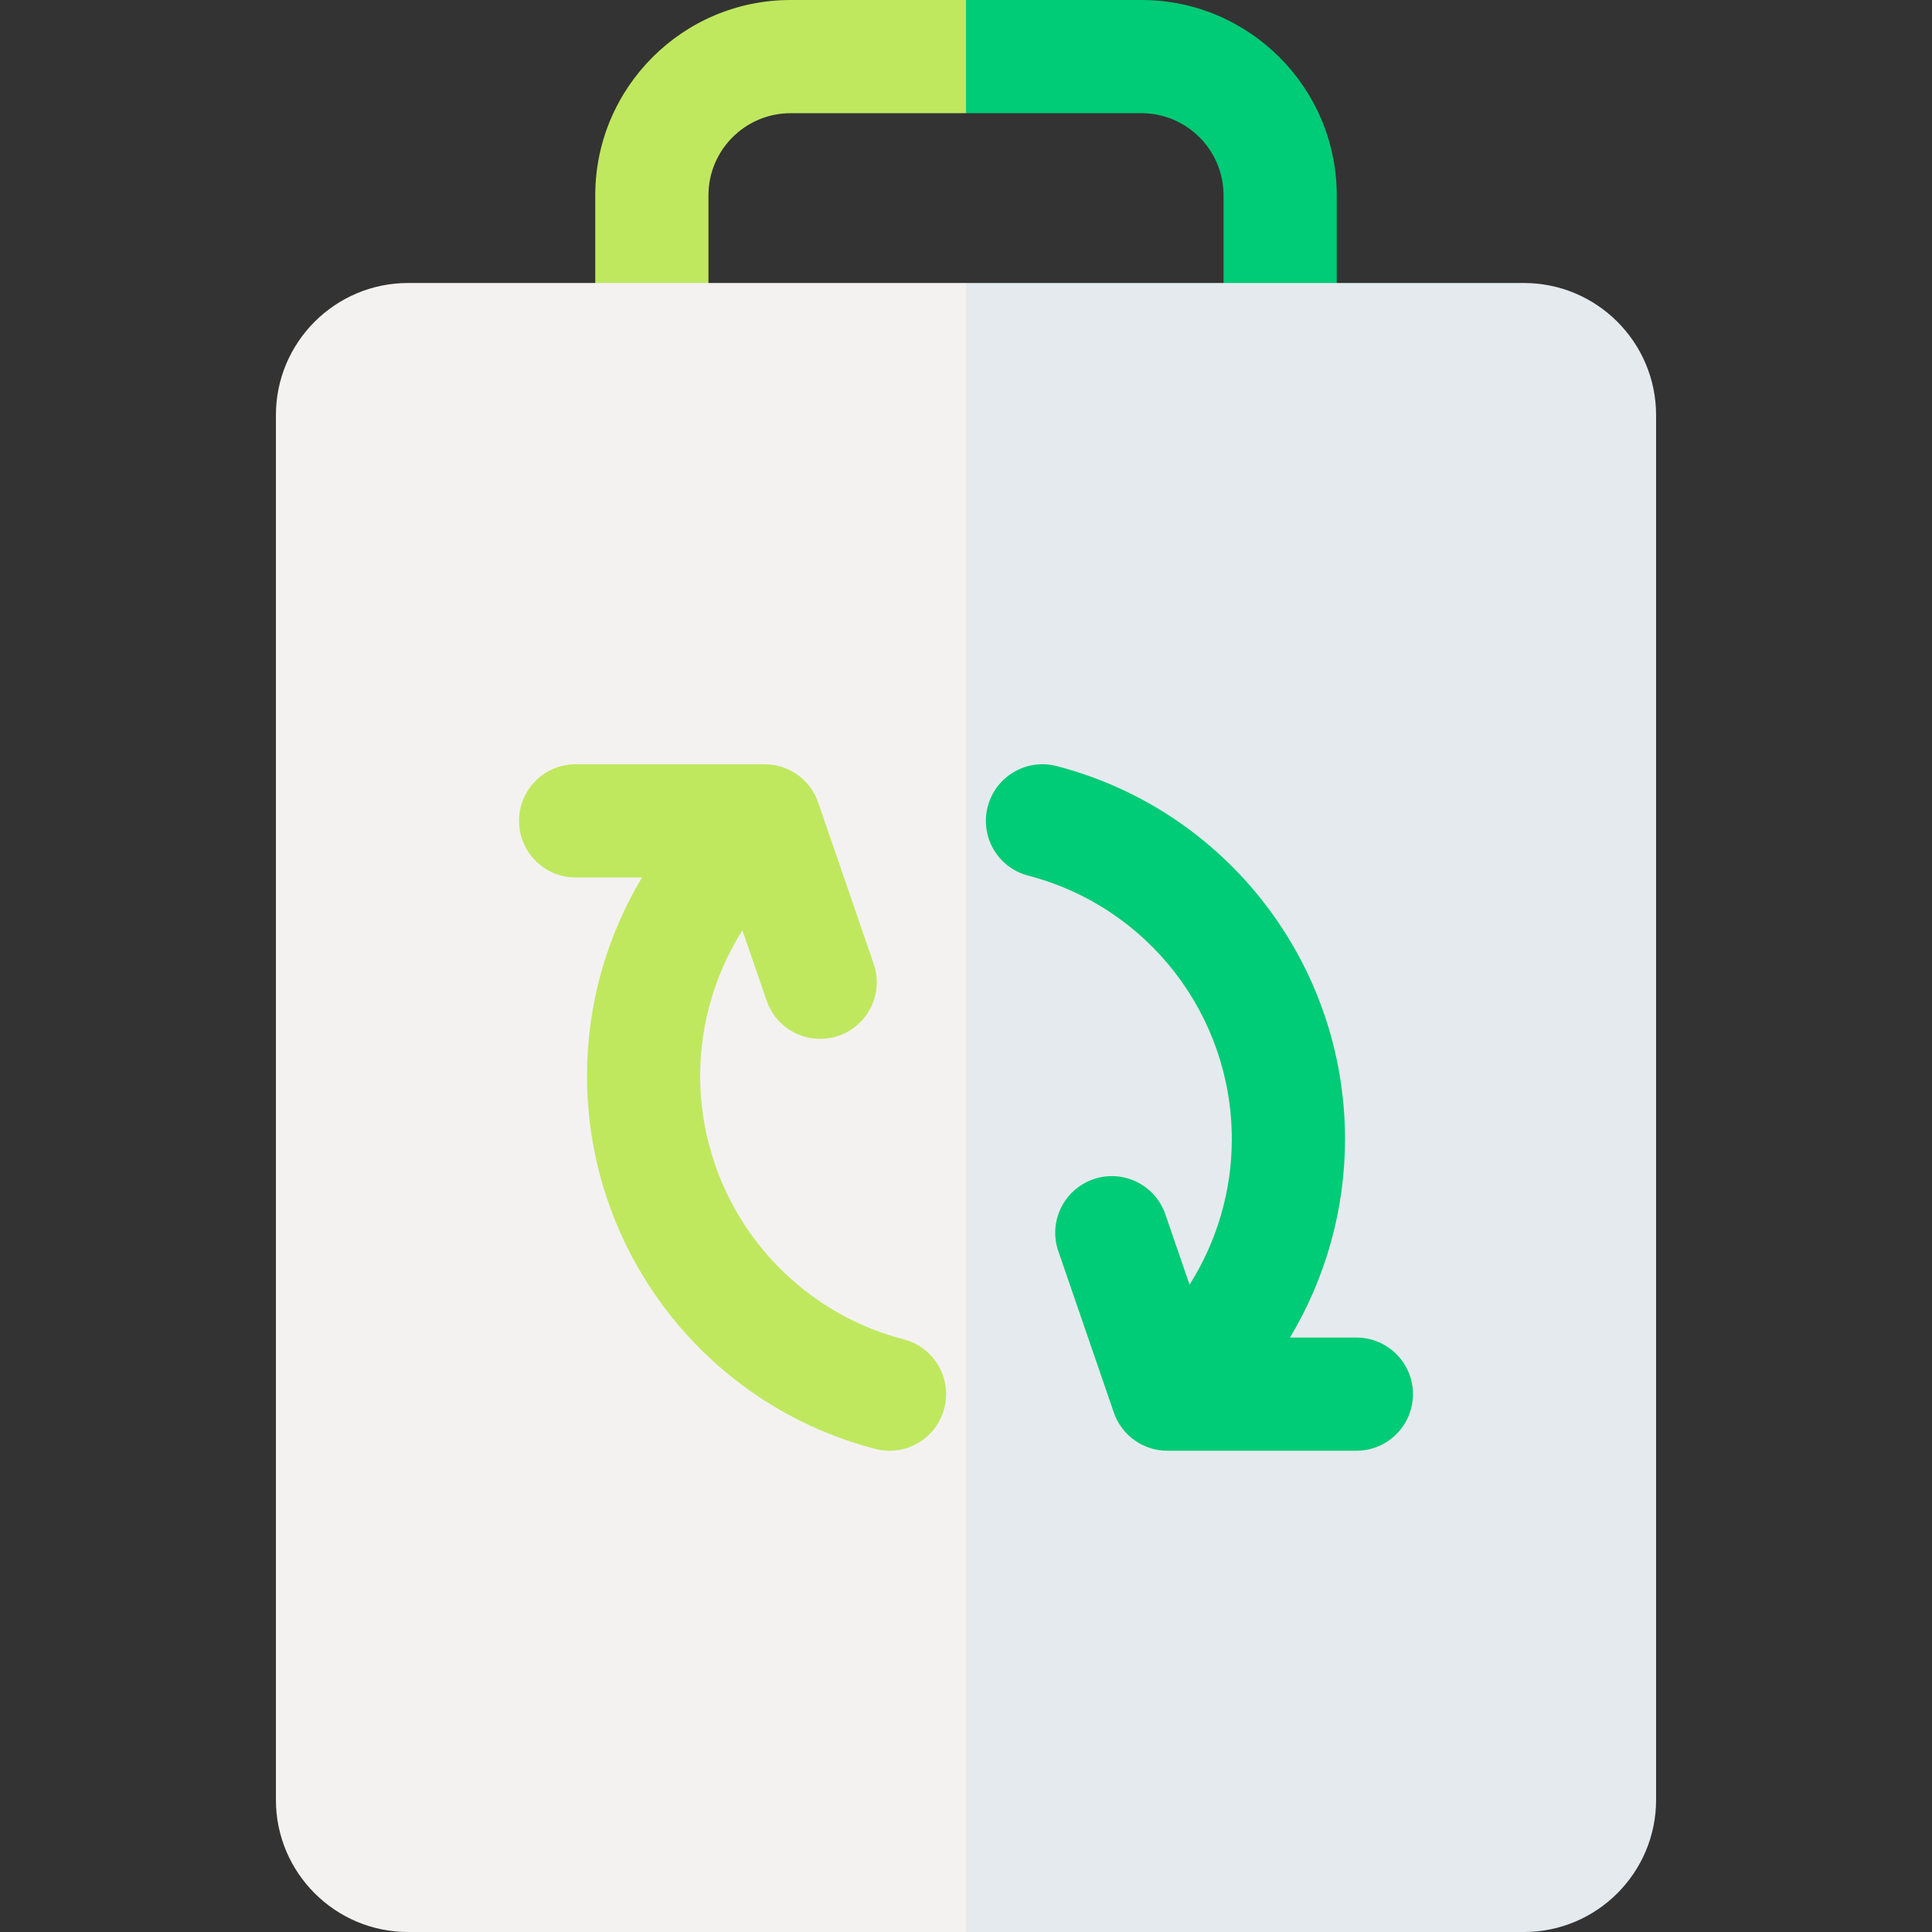
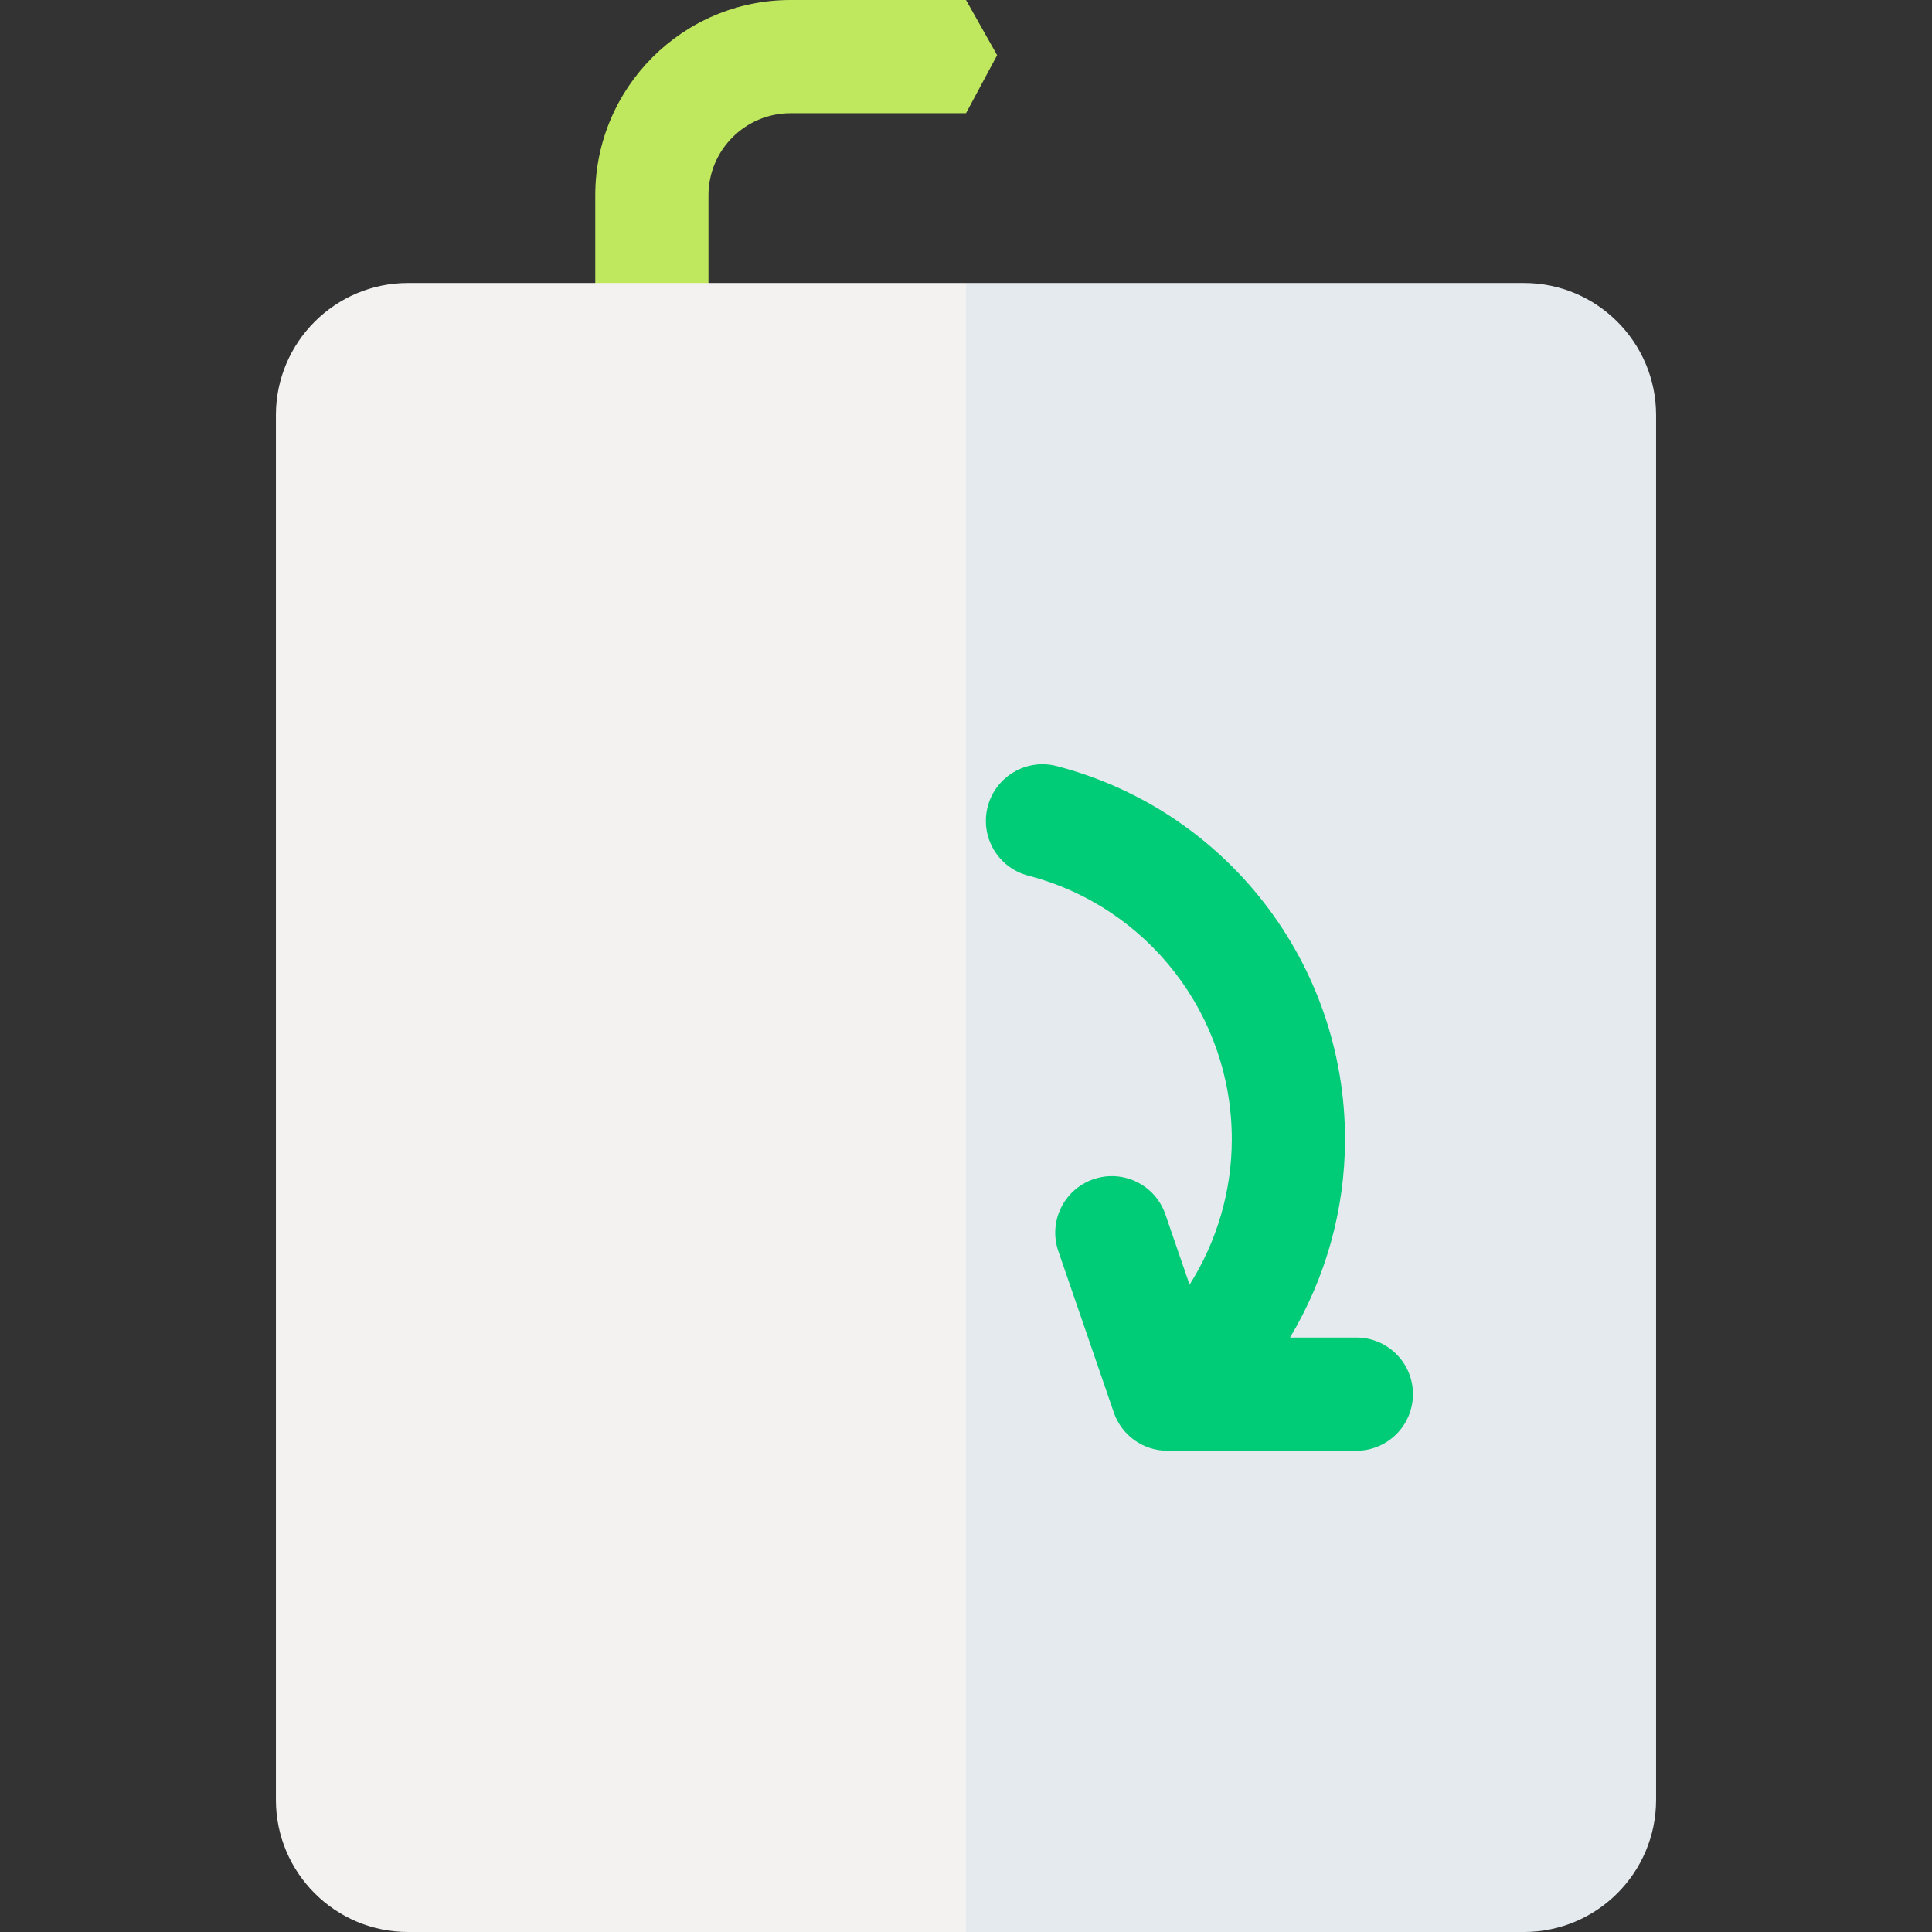
<svg xmlns="http://www.w3.org/2000/svg" id="Capa_1" enable-background="new 0 0 512 512" height="512" viewBox="0 0 512 512" width="512">
  <rect x="0" y="0" width="512" height="512" fill="#333333" stroke="none" />
  <g>
    <g>
      <path d="m256 0 8.25 14.625-8.25 15.375h-46.5c-11.99 0-21.75 9.76-21.75 21.75v38.25c0 8.28-6.72 15-15 15s-15-6.72-15-15v-38.25c0-28.54 23.21-51.75 51.75-51.75z" fill="#bfe85f" />
    </g>
    <g>
      <g>
        <g>
-           <path d="m354.25 51.75v38.25c0 8.28-6.72 15-15 15s-15-6.72-15-15v-38.25c0-11.99-9.76-21.75-21.75-21.75h-46.5v-30h46.5c28.54 0 51.75 23.21 51.75 51.75z" fill="#00cb76" />
-         </g>
+           </g>
      </g>
    </g>
    <path d="m256 75 38.616 209.025-38.616 227.975h-147.88c-19.29 0-35-15.7-35-35v-367c0-19.3 15.71-35 35-35z" fill="#f4f2f1" />
    <path d="m438.88 110v367c0 19.3-15.71 35-35 35h-147.88v-437h147.88c19.29 0 35 15.7 35 35z" fill="#e5eaee" />
-     <path d="m239.506 354.944c-31.764-8.257-53.948-36.98-53.948-69.851 0-13.763 3.969-27.116 11.194-38.552l6.415 18.65c2.139 6.219 7.957 10.125 14.184 10.125 1.618 0 3.265-.264 4.88-.819 7.834-2.695 12-11.229 9.305-19.063l-14.713-42.774c-2.083-6.056-7.78-10.121-14.184-10.121h-50.088c-8.284 0-15 6.716-15 15s6.716 15 15 15h17.587c-9.431 15.73-14.579 33.879-14.579 52.556 0 46.529 31.417 87.192 76.401 98.886 1.265.329 2.534.486 3.784.486 6.666 0 12.752-4.478 14.507-11.23 2.082-8.019-2.728-16.209-10.745-18.293z" fill="#bfe85f" />
    <path d="m359.451 354.462h-17.587c9.431-15.73 14.579-33.879 14.579-52.556 0-46.529-31.417-87.192-76.401-98.886-8.013-2.084-16.206 2.726-18.291 10.744-2.084 8.018 2.726 16.207 10.744 18.291 31.764 8.257 53.948 36.98 53.948 69.851 0 13.763-3.969 27.116-11.194 38.552l-6.415-18.65c-2.695-7.835-11.231-12-19.063-9.306-7.834 2.695-12 11.229-9.305 19.063l14.713 42.774c2.083 6.056 7.78 10.121 14.184 10.121h50.088c8.284 0 15-6.716 15-15s-6.716-14.998-15-14.998z" fill="#00cb76" />
  </g>
</svg>